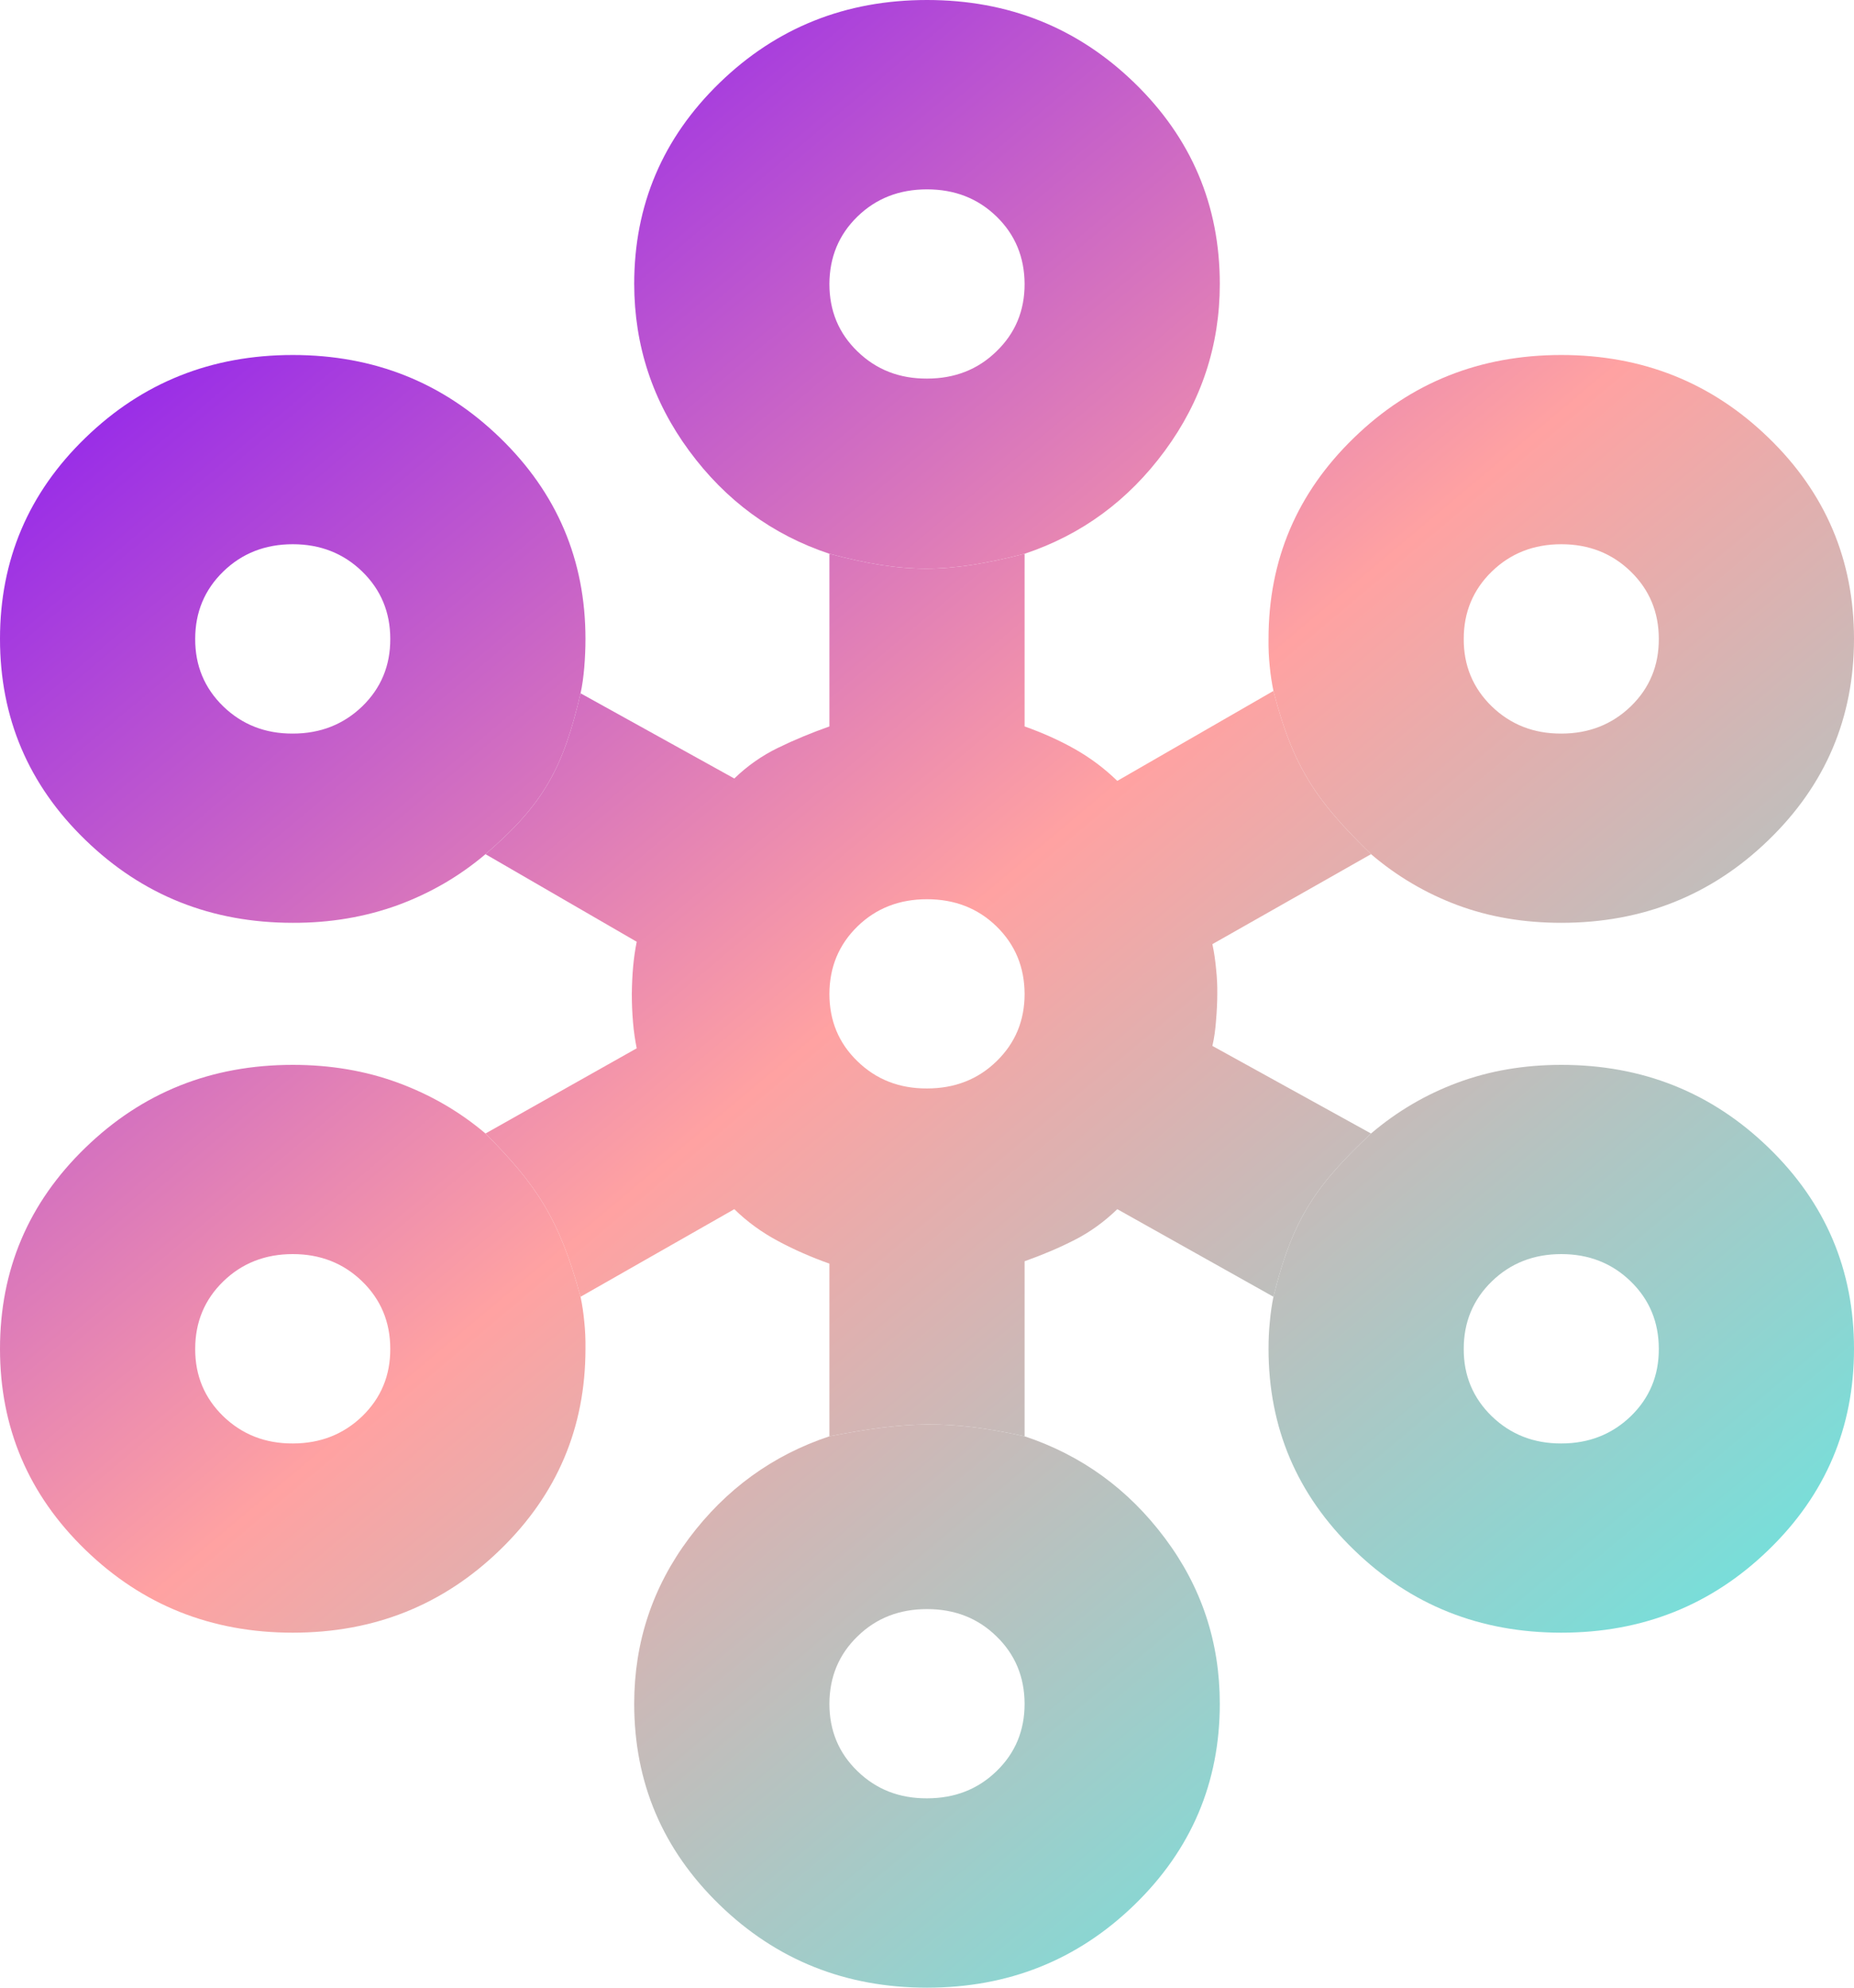
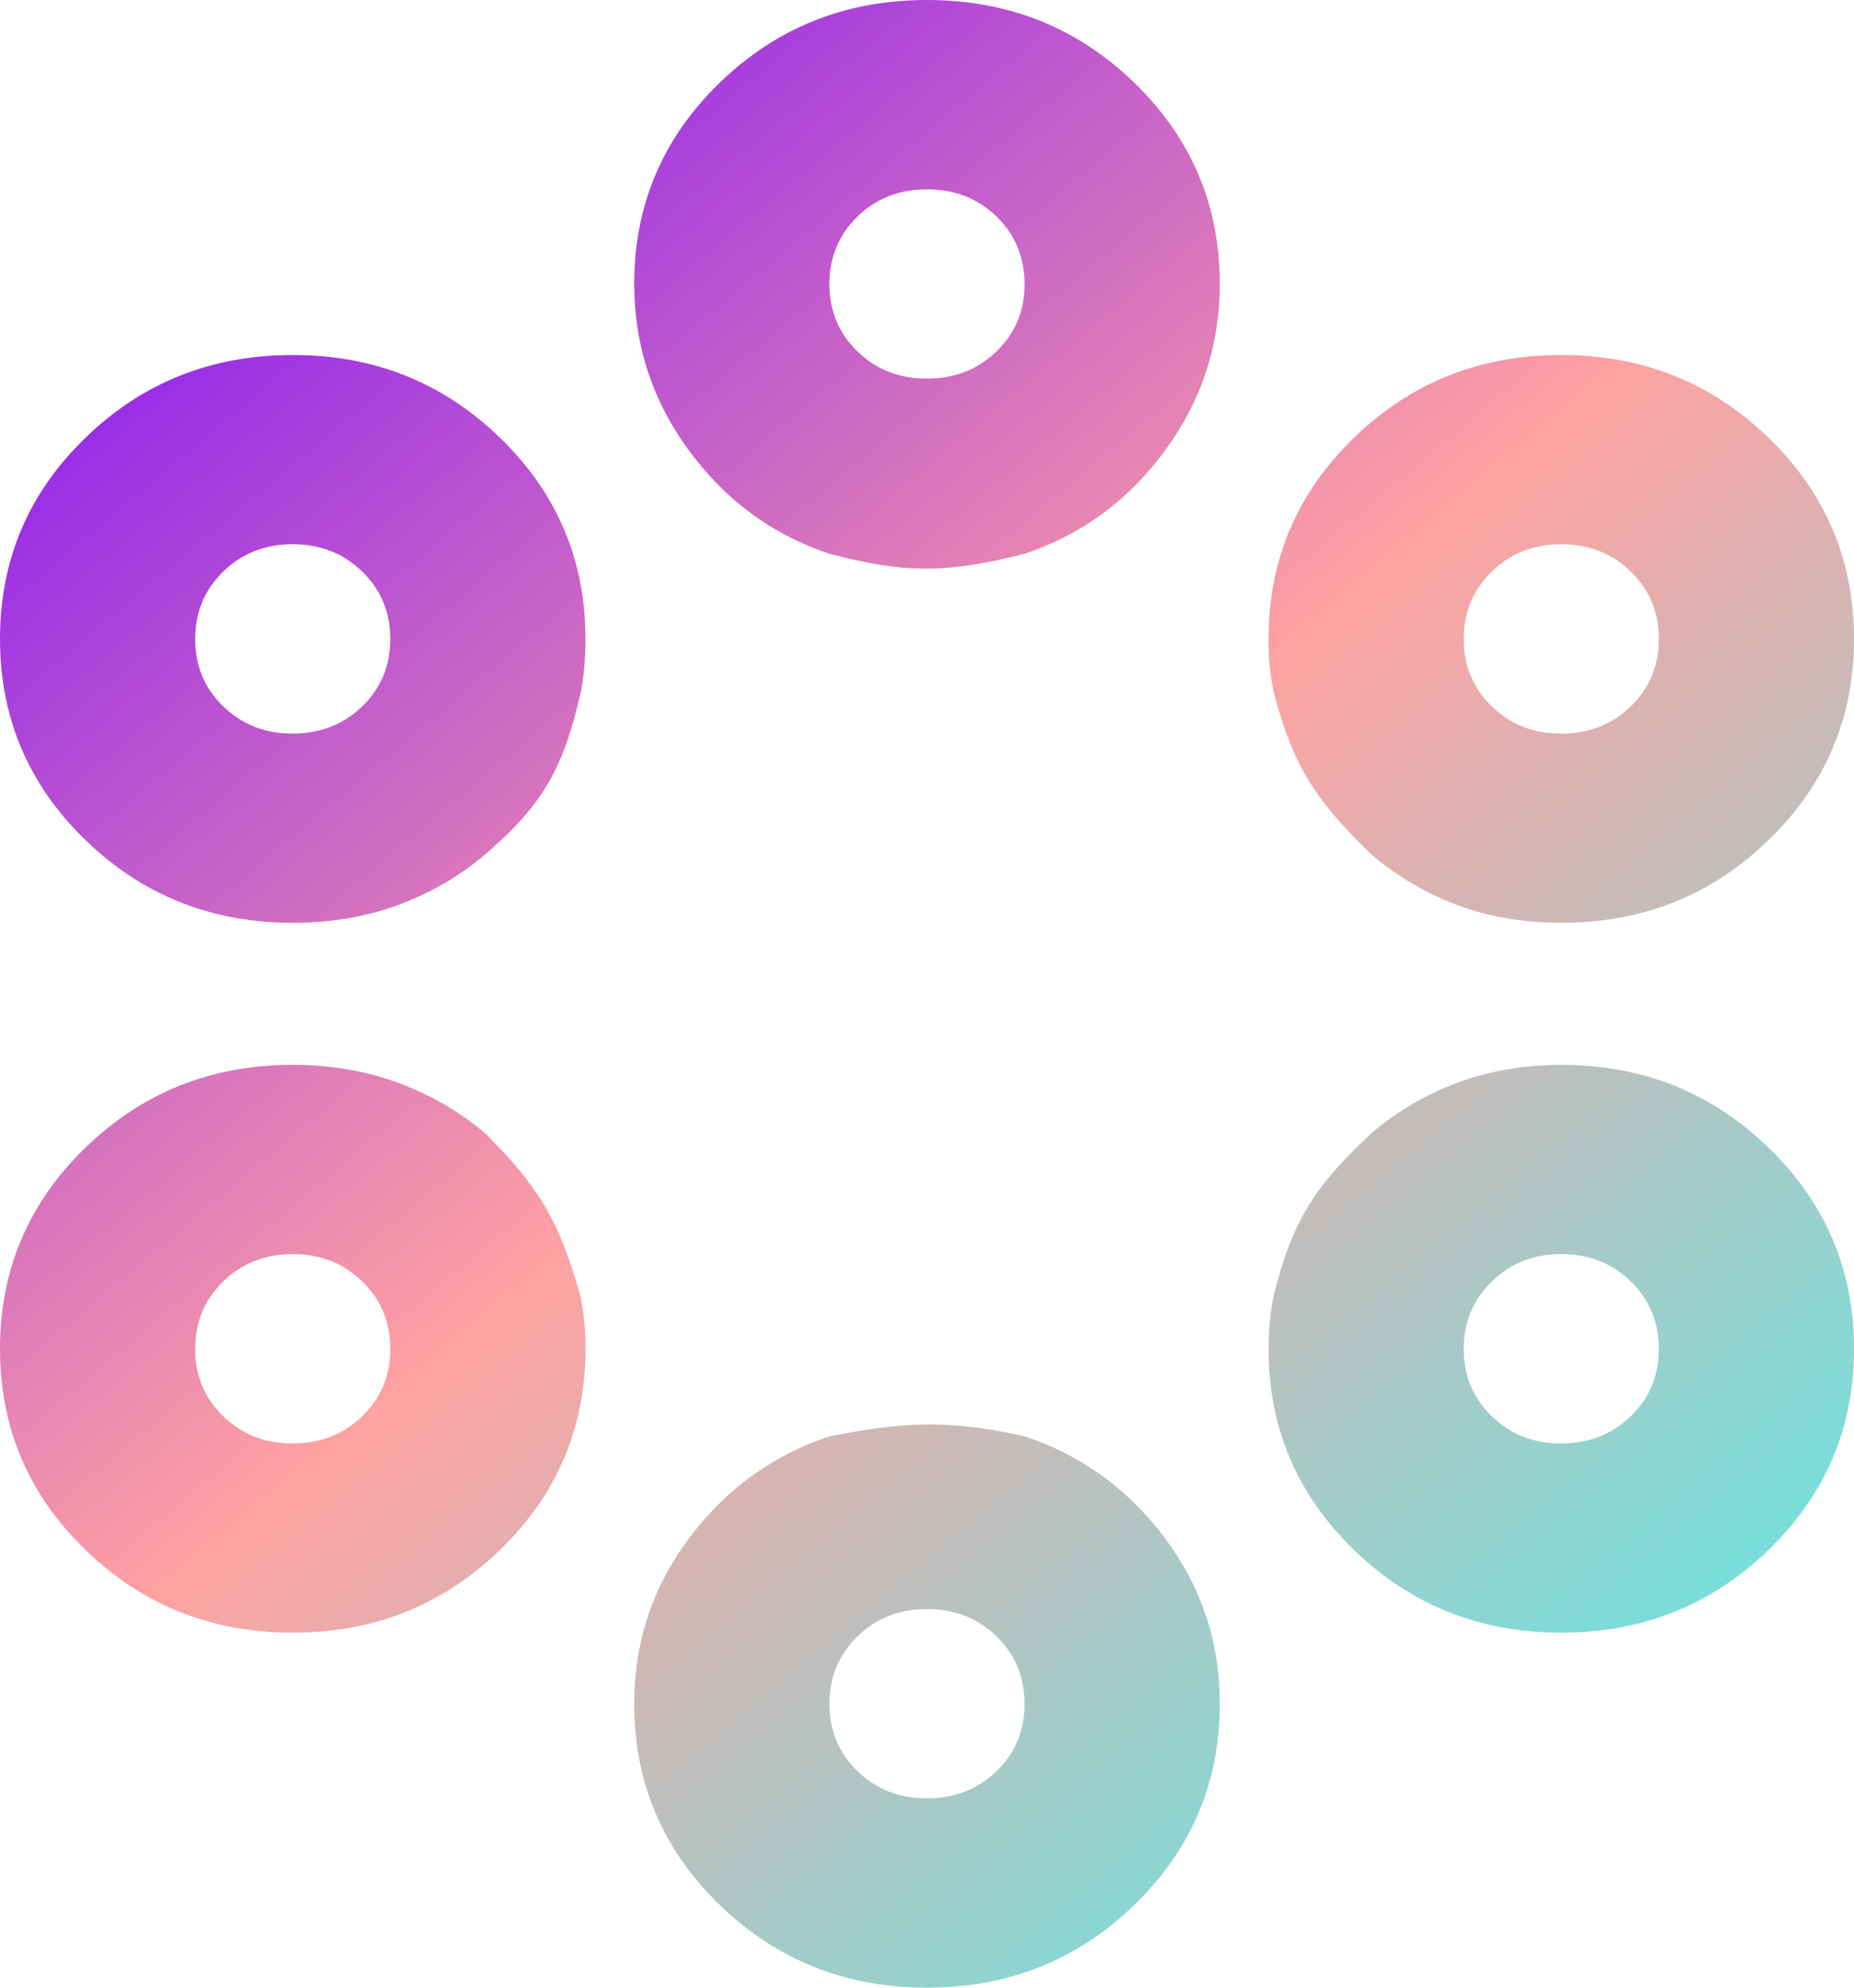
<svg xmlns="http://www.w3.org/2000/svg" fill="none" height="100%" overflow="visible" preserveAspectRatio="none" style="display: block;" viewBox="0 0 14 15" width="100%">
  <g id="Vector">
    <path clip-rule="evenodd" d="M3.003 6.831C3.248 6.741 3.469 6.613 3.666 6.446C4.105 6.068 4.253 5.796 4.384 5.232C4.397 5.173 4.406 5.107 4.412 5.036C4.418 4.964 4.421 4.893 4.421 4.821C4.421 4.226 4.206 3.72 3.776 3.304C3.346 2.887 2.825 2.679 2.211 2.679C1.596 2.679 1.075 2.887 0.645 3.304C0.215 3.72 0 4.226 0 4.821C0 5.417 0.215 5.923 0.645 6.339C1.075 6.756 1.596 6.964 2.211 6.964C2.493 6.965 2.757 6.92 3.003 6.831ZM2.736 5.33C2.594 5.467 2.419 5.536 2.211 5.536C2.003 5.537 1.828 5.468 1.686 5.331C1.544 5.193 1.473 5.023 1.474 4.821C1.474 4.62 1.545 4.45 1.686 4.313C1.827 4.176 2.002 4.107 2.211 4.107C2.419 4.107 2.594 4.176 2.735 4.313C2.876 4.45 2.947 4.62 2.947 4.821C2.948 5.023 2.877 5.193 2.736 5.33Z" fill="url(#paint0_linear_0_920)" fill-rule="evenodd" />
    <path clip-rule="evenodd" d="M5.204 3.402C5.48 3.777 5.833 4.036 6.263 4.179C6.829 4.329 7.152 4.328 7.737 4.179C8.167 4.036 8.52 3.777 8.796 3.402C9.072 3.027 9.211 2.607 9.211 2.143C9.211 1.548 8.996 1.042 8.566 0.625C8.136 0.208 7.614 0 7 0C6.386 0 5.864 0.208 5.434 0.625C5.004 1.042 4.789 1.548 4.789 2.143C4.79 2.608 4.928 3.027 5.204 3.402ZM7.525 2.651C7.384 2.789 7.209 2.857 7 2.857C6.792 2.858 6.617 2.79 6.475 2.652C6.333 2.515 6.263 2.345 6.263 2.143C6.264 1.941 6.334 1.771 6.475 1.634C6.616 1.497 6.791 1.429 7 1.429C7.209 1.429 7.384 1.497 7.525 1.634C7.666 1.771 7.736 1.941 7.737 2.143C7.737 2.345 7.667 2.514 7.525 2.651Z" fill="url(#paint1_linear_0_920)" fill-rule="evenodd" />
    <path clip-rule="evenodd" d="M4.412 9.974C4.406 9.908 4.396 9.845 4.384 9.786C4.224 9.199 4.052 8.942 3.666 8.554C3.469 8.387 3.248 8.26 3.003 8.17C2.757 8.08 2.493 8.036 2.211 8.036C1.596 8.036 1.075 8.244 0.645 8.661C0.215 9.077 0 9.583 0 10.179C0 10.774 0.215 11.28 0.645 11.696C1.075 12.113 1.596 12.321 2.211 12.321C2.825 12.321 3.346 12.113 3.776 11.696C4.206 11.28 4.421 10.774 4.421 10.179C4.422 10.108 4.419 10.039 4.412 9.974ZM2.736 10.687C2.594 10.824 2.419 10.893 2.211 10.893C2.003 10.894 1.828 10.825 1.686 10.688C1.544 10.55 1.473 10.38 1.474 10.179C1.474 9.977 1.545 9.807 1.686 9.67C1.827 9.533 2.002 9.464 2.211 9.464C2.419 9.464 2.594 9.533 2.735 9.67C2.876 9.807 2.947 9.977 2.947 10.179C2.948 10.38 2.877 10.55 2.736 10.687Z" fill="url(#paint2_linear_0_920)" fill-rule="evenodd" />
    <path clip-rule="evenodd" d="M5.434 14.375C5.864 14.792 6.386 15 7 15C7.614 15 8.136 14.792 8.566 14.375C8.996 13.958 9.211 13.452 9.211 12.857C9.211 12.393 9.073 11.976 8.796 11.607C8.52 11.238 8.167 10.982 7.737 10.839C7.161 10.712 6.839 10.728 6.263 10.839C5.834 10.982 5.481 11.238 5.204 11.607C4.928 11.976 4.789 12.393 4.789 12.857C4.789 13.452 5.004 13.958 5.434 14.375ZM7.525 13.366C7.384 13.503 7.209 13.571 7 13.571C6.792 13.572 6.617 13.504 6.475 13.366C6.333 13.229 6.263 13.059 6.263 12.857C6.264 12.655 6.334 12.486 6.475 12.349C6.616 12.211 6.791 12.143 7 12.143C7.209 12.143 7.384 12.211 7.525 12.349C7.666 12.486 7.736 12.655 7.737 12.857C7.737 13.059 7.667 13.229 7.525 13.366Z" fill="url(#paint3_linear_0_920)" fill-rule="evenodd" />
    <path clip-rule="evenodd" d="M11.007 8.17C10.767 8.259 10.549 8.387 10.353 8.554C9.945 8.938 9.762 9.19 9.616 9.786C9.604 9.845 9.595 9.907 9.589 9.973C9.582 10.039 9.579 10.107 9.579 10.179C9.579 10.774 9.794 11.28 10.224 11.696C10.653 12.113 11.175 12.321 11.79 12.321C12.403 12.321 12.925 12.113 13.355 11.696C13.785 11.28 14 10.774 14 10.179C14 9.583 13.785 9.077 13.355 8.661C12.925 8.244 12.403 8.036 11.79 8.036C11.508 8.036 11.247 8.081 11.007 8.17ZM12.315 10.687C12.173 10.824 11.998 10.893 11.79 10.893C11.582 10.894 11.407 10.825 11.265 10.688C11.123 10.55 11.052 10.38 11.053 10.179C11.053 9.977 11.124 9.807 11.265 9.67C11.406 9.533 11.581 9.464 11.79 9.464C11.998 9.464 12.173 9.533 12.314 9.67C12.455 9.807 12.526 9.977 12.526 10.179C12.527 10.38 12.456 10.55 12.315 10.687Z" fill="url(#paint4_linear_0_920)" fill-rule="evenodd" />
-     <path clip-rule="evenodd" d="M6.263 10.839C6.839 10.728 7.161 10.712 7.737 10.839V9.518C7.872 9.47 7.998 9.417 8.115 9.357C8.231 9.298 8.339 9.22 8.437 9.125L9.616 9.786C9.762 9.19 9.945 8.938 10.353 8.554L9.155 7.893C9.169 7.834 9.178 7.768 9.183 7.696C9.189 7.625 9.192 7.559 9.192 7.5C9.193 7.441 9.19 7.379 9.183 7.313C9.177 7.247 9.168 7.185 9.155 7.125L10.353 6.446C9.949 6.052 9.766 5.799 9.616 5.214L8.437 5.893C8.339 5.798 8.232 5.718 8.115 5.652C7.998 5.586 7.872 5.53 7.737 5.482V4.179C7.152 4.328 6.829 4.329 6.263 4.179V5.482C6.128 5.53 5.999 5.583 5.876 5.643C5.754 5.702 5.643 5.78 5.545 5.875L4.384 5.232C4.253 5.796 4.105 6.068 3.666 6.446L4.808 7.107C4.796 7.166 4.787 7.229 4.781 7.294C4.775 7.36 4.772 7.429 4.771 7.5C4.771 7.571 4.774 7.643 4.78 7.714C4.786 7.786 4.796 7.851 4.808 7.911L3.666 8.554C4.052 8.942 4.224 9.199 4.384 9.786L5.545 9.125C5.643 9.221 5.754 9.301 5.876 9.366C5.999 9.432 6.128 9.488 6.263 9.536V10.839ZM7 8.214C7.209 8.214 7.384 8.146 7.525 8.009C7.667 7.871 7.737 7.702 7.737 7.5C7.736 7.298 7.666 7.129 7.525 6.991C7.384 6.854 7.209 6.786 7 6.786C6.791 6.786 6.616 6.854 6.475 6.991C6.334 7.129 6.264 7.298 6.263 7.5C6.263 7.702 6.333 7.872 6.475 8.009C6.617 8.147 6.792 8.215 7 8.214Z" fill="url(#paint5_linear_0_920)" fill-rule="evenodd" />
    <path clip-rule="evenodd" d="M9.588 5.027C9.594 5.092 9.604 5.155 9.616 5.214C9.766 5.799 9.949 6.052 10.353 6.446C10.55 6.614 10.768 6.742 11.007 6.831C11.246 6.92 11.507 6.964 11.79 6.964C12.403 6.964 12.925 6.756 13.355 6.339C13.785 5.923 14 5.417 14 4.821C14 4.226 13.785 3.72 13.355 3.304C12.925 2.887 12.403 2.679 11.79 2.679C11.175 2.679 10.653 2.887 10.224 3.304C9.794 3.72 9.579 4.226 9.579 4.821C9.578 4.893 9.581 4.962 9.588 5.027ZM12.315 5.33C12.173 5.467 11.998 5.536 11.79 5.536C11.582 5.537 11.407 5.468 11.265 5.331C11.123 5.193 11.052 5.023 11.053 4.821C11.053 4.62 11.124 4.45 11.265 4.313C11.406 4.176 11.581 4.107 11.79 4.107C11.998 4.107 12.173 4.176 12.314 4.313C12.455 4.45 12.526 4.62 12.526 4.821C12.527 5.023 12.456 5.193 12.315 5.33Z" fill="url(#paint6_linear_0_920)" fill-rule="evenodd" />
  </g>
  <defs>
    <linearGradient gradientUnits="userSpaceOnUse" id="paint0_linear_0_920" x1="0.7" x2="14.395" y1="9.33185e-08" y2="16.332">
      <stop stop-color="#7605FF" />
      <stop offset="0.447" stop-color="#FFA2A2" />
      <stop offset="1" stop-color="#2EFFF8" />
    </linearGradient>
    <linearGradient gradientUnits="userSpaceOnUse" id="paint1_linear_0_920" x1="0.7" x2="14.395" y1="9.33185e-08" y2="16.332">
      <stop stop-color="#7605FF" />
      <stop offset="0.447" stop-color="#FFA2A2" />
      <stop offset="1" stop-color="#2EFFF8" />
    </linearGradient>
    <linearGradient gradientUnits="userSpaceOnUse" id="paint2_linear_0_920" x1="0.7" x2="14.395" y1="9.33185e-08" y2="16.332">
      <stop stop-color="#7605FF" />
      <stop offset="0.447" stop-color="#FFA2A2" />
      <stop offset="1" stop-color="#2EFFF8" />
    </linearGradient>
    <linearGradient gradientUnits="userSpaceOnUse" id="paint3_linear_0_920" x1="0.7" x2="14.395" y1="9.33185e-08" y2="16.332">
      <stop stop-color="#7605FF" />
      <stop offset="0.447" stop-color="#FFA2A2" />
      <stop offset="1" stop-color="#2EFFF8" />
    </linearGradient>
    <linearGradient gradientUnits="userSpaceOnUse" id="paint4_linear_0_920" x1="0.7" x2="14.395" y1="9.33185e-08" y2="16.332">
      <stop stop-color="#7605FF" />
      <stop offset="0.447" stop-color="#FFA2A2" />
      <stop offset="1" stop-color="#2EFFF8" />
    </linearGradient>
    <linearGradient gradientUnits="userSpaceOnUse" id="paint5_linear_0_920" x1="0.7" x2="14.395" y1="9.33185e-08" y2="16.332">
      <stop stop-color="#7605FF" />
      <stop offset="0.447" stop-color="#FFA2A2" />
      <stop offset="1" stop-color="#2EFFF8" />
    </linearGradient>
    <linearGradient gradientUnits="userSpaceOnUse" id="paint6_linear_0_920" x1="0.7" x2="14.395" y1="9.33185e-08" y2="16.332">
      <stop stop-color="#7605FF" />
      <stop offset="0.447" stop-color="#FFA2A2" />
      <stop offset="1" stop-color="#2EFFF8" />
    </linearGradient>
  </defs>
</svg>